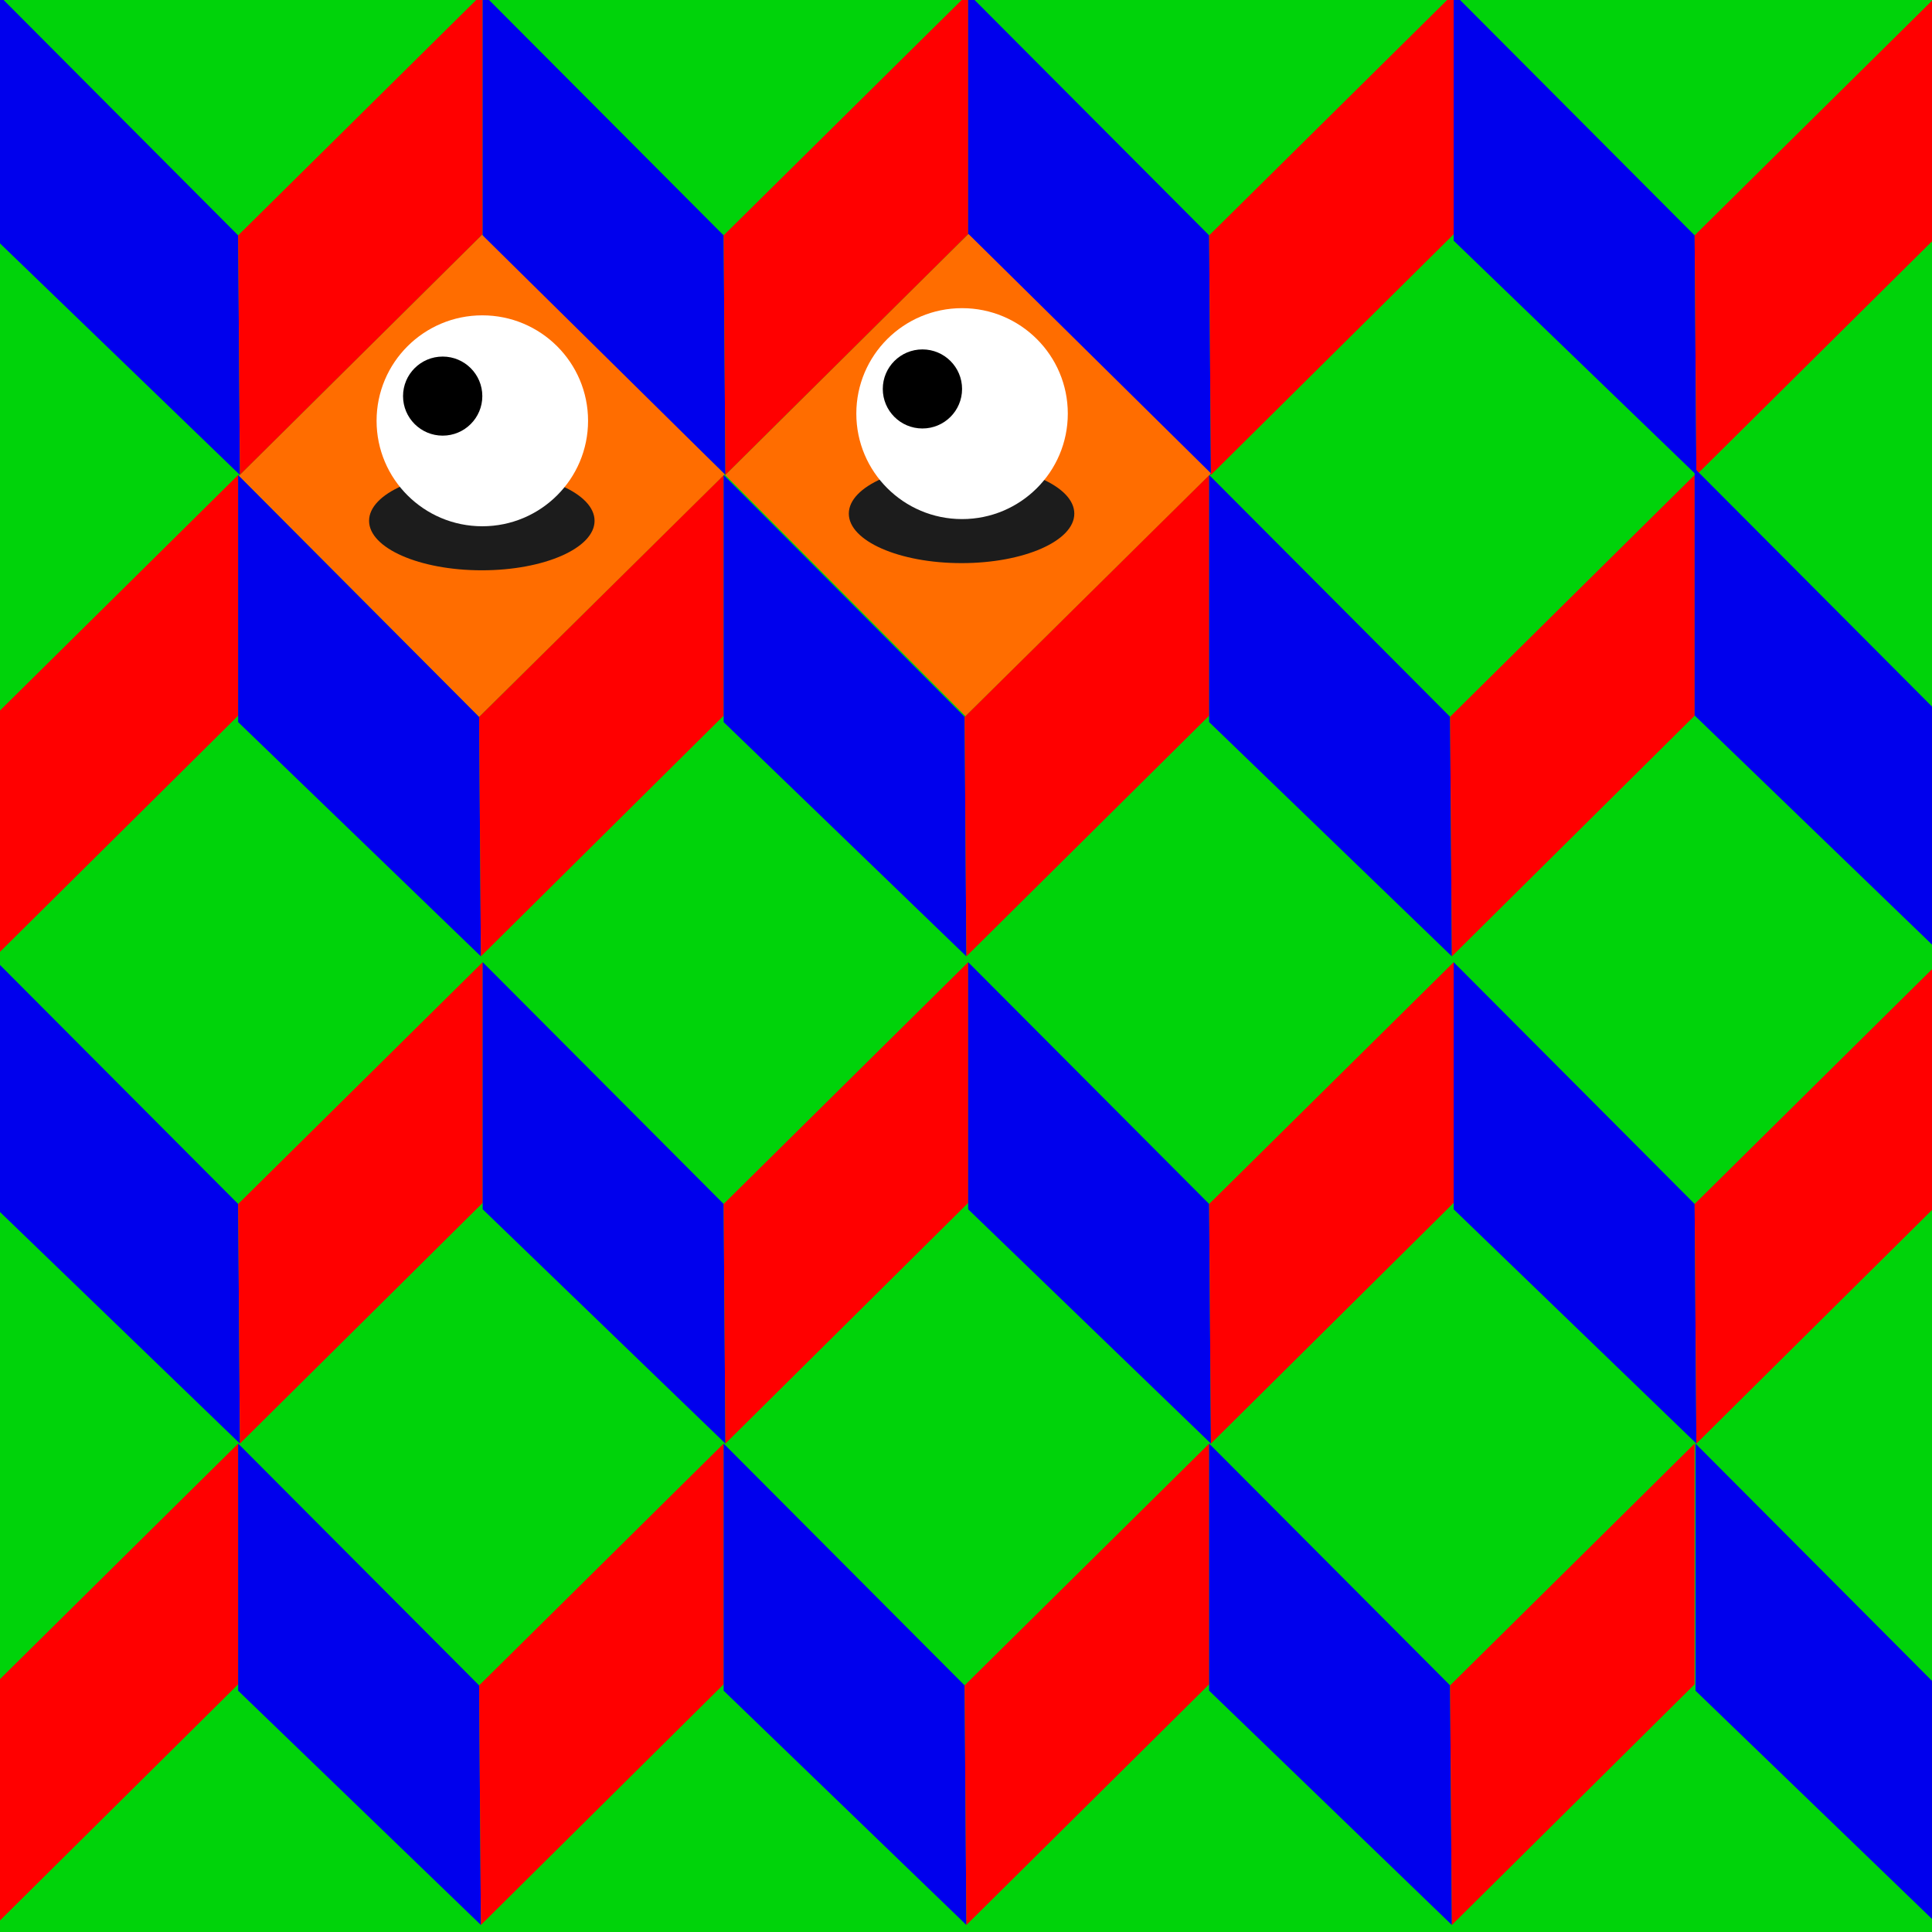
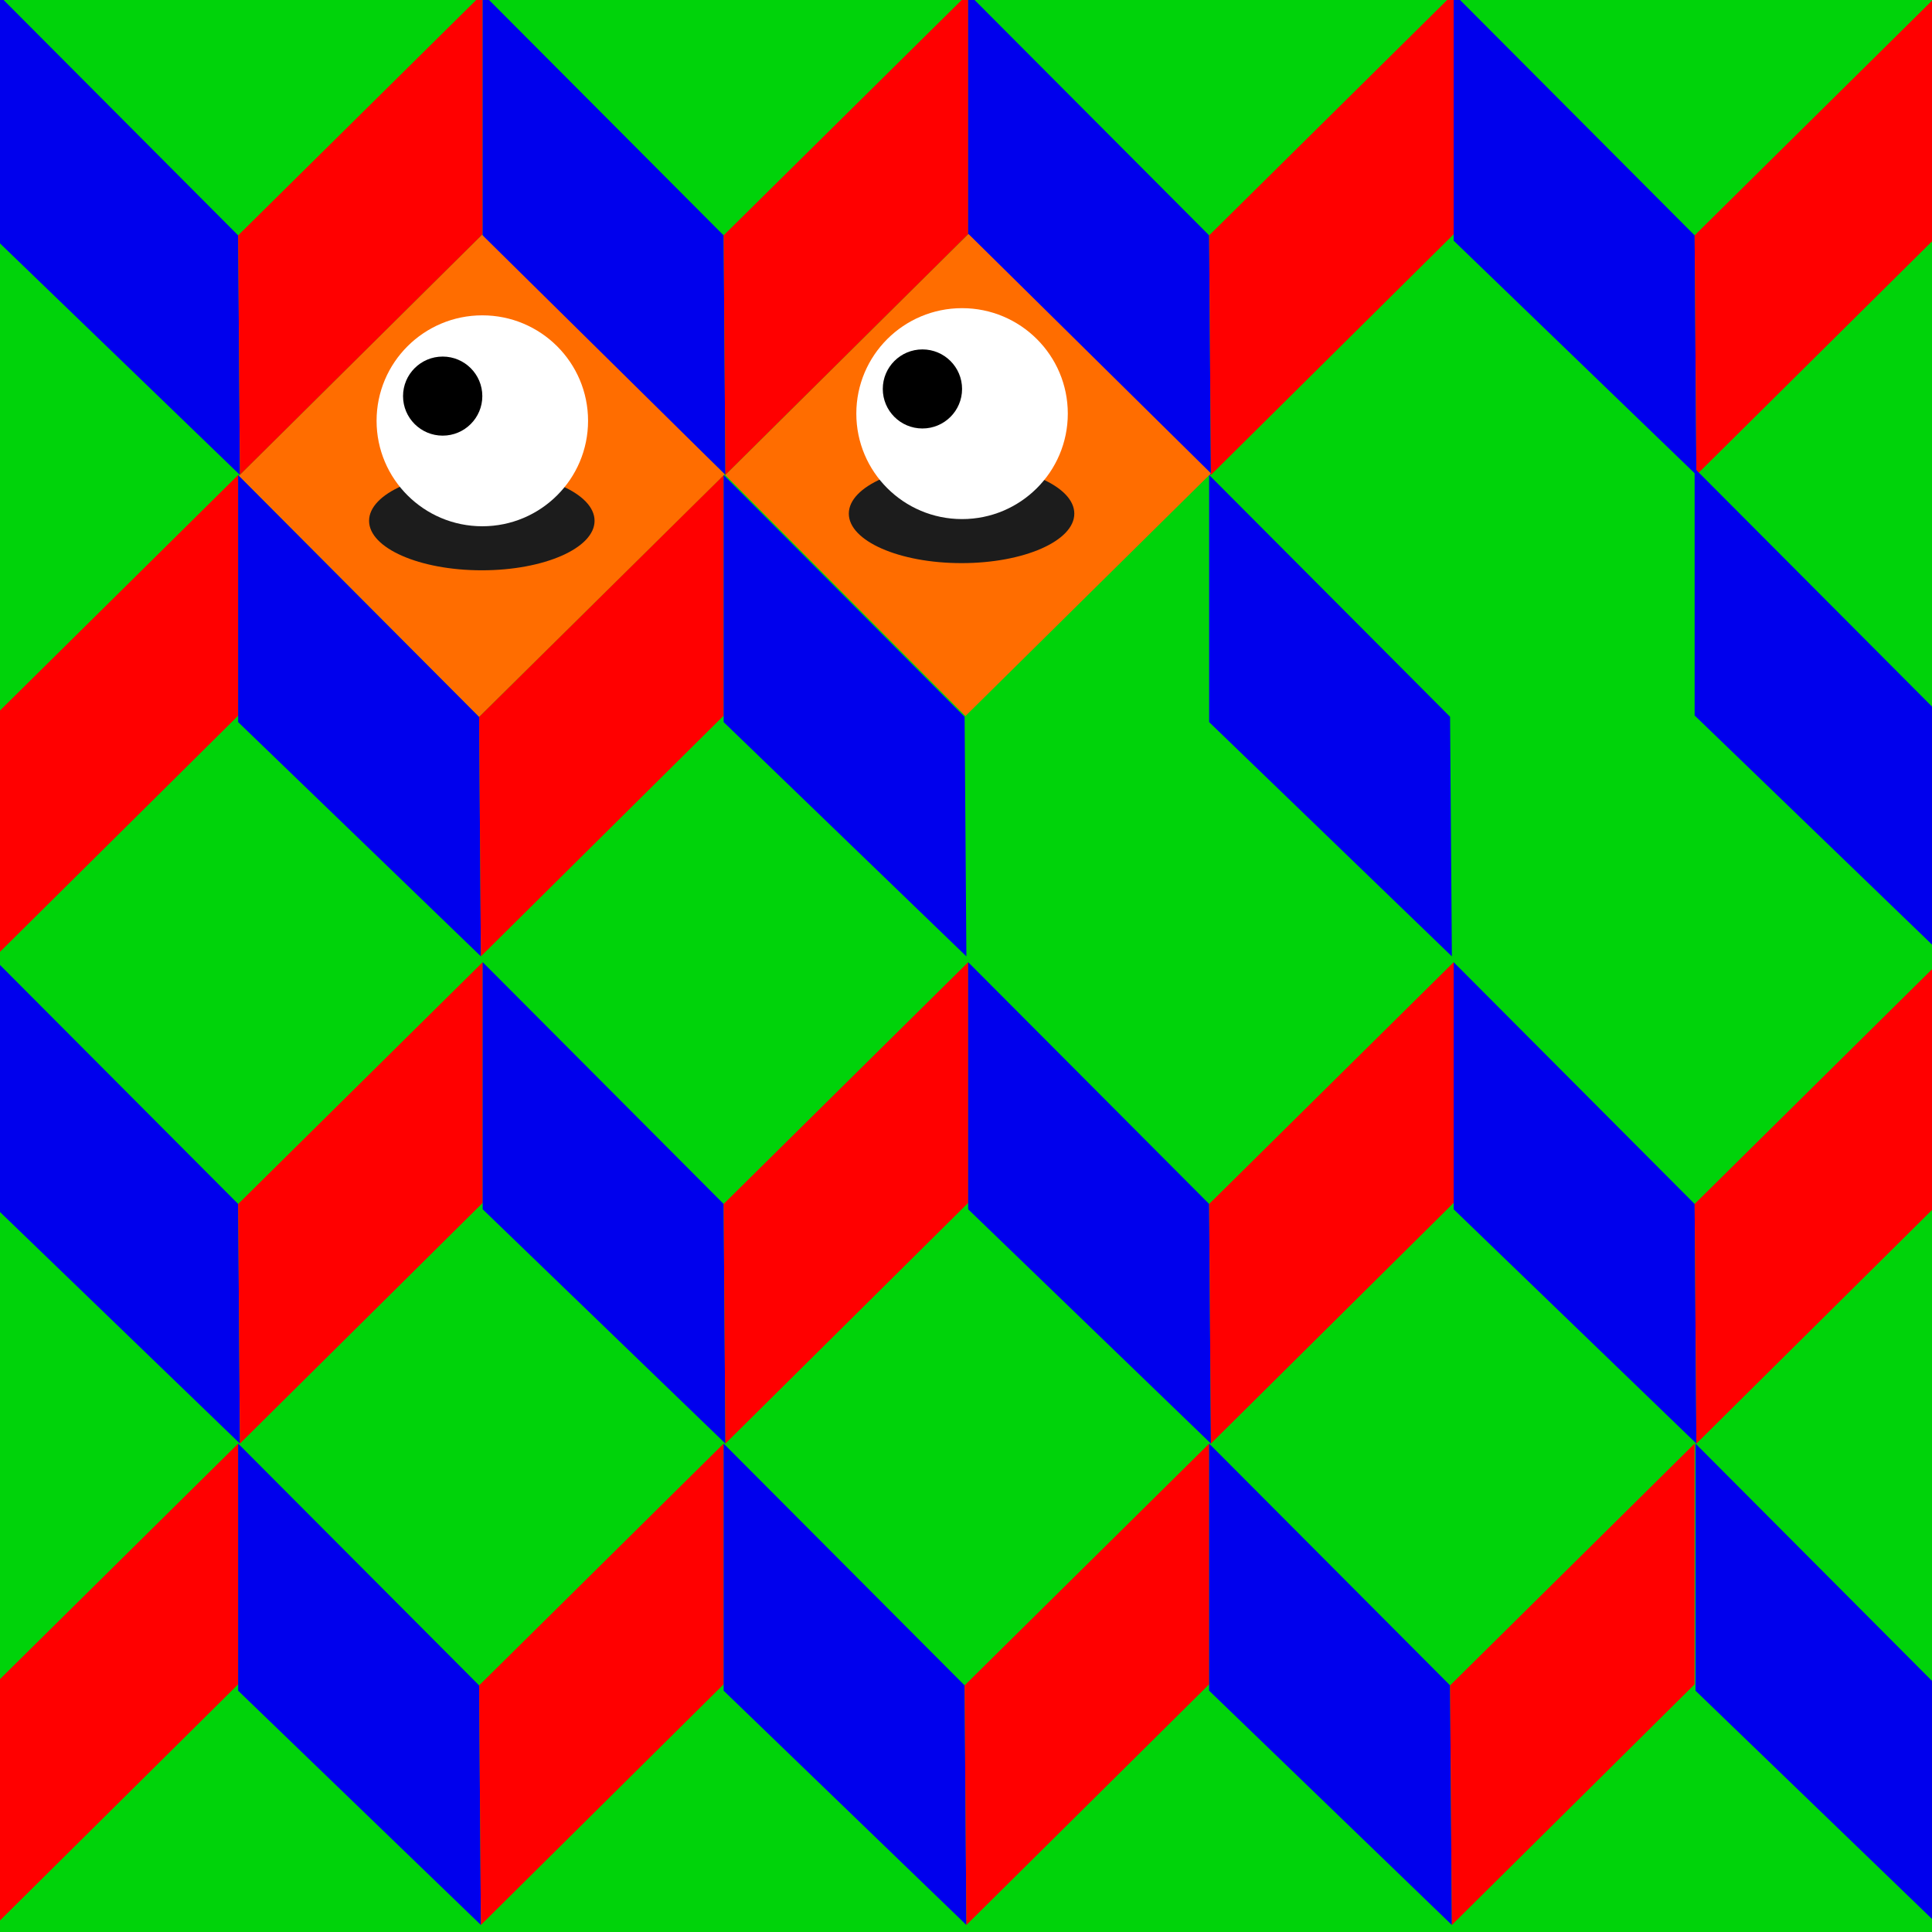
<svg xmlns="http://www.w3.org/2000/svg" viewBox="0 0 1117.09 1117.09">
  <g data-name="Layer 9">
    <path d="M0 0h1117.09v1117.09H0z" fill="#00d30a" />
    <path d="M2.09 0 137.7 136.09 275.32 0Z" fill="#00d30a" />
    <path d="m0 140.73 138.73 133.9-1.03-138.54L2.09 0H0v140.73z" fill="#0000ed" />
    <path d="M275.32 0 137.7 136.09l1.03 138.54 140.36-139.17V0h-3.77z" fill="red" />
    <path d="m282.8 0 135.61 136.09L556 0Z" fill="#00d30a" />
    <path d="M282.8 0h-3.71v139.16l140.35 135.47-1.03-138.54L282.8 0z" fill="#0000ed" />
    <path d="M556.03 0 418.41 136.09l1.03 138.54L559.8 135.46V0h-3.77z" fill="red" />
    <path d="m563.51 0 135.62 136.09L836.75 0Z" fill="#00d30a" />
    <path d="M563.51 0h-3.71v139.16l140.36 135.47-1.03-138.54L563.51 0z" fill="#0000ed" />
    <path d="M836.75 0 699.13 136.09l1.03 138.54 140.35-139.17V0h-3.76z" fill="red" />
    <path d="M1117.09 0H844.22l135.62 136.09L1117.09.36Z" fill="#00d30a" />
    <path d="M844.22 0h-3.71v139.16l140.36 135.47-1.03-138.54L844.22 0z" fill="#0000ed" />
    <path d="M1117.09.36 979.84 136.09l1.03 138.54 136.22-135.08V.36z" fill="red" />
    <path d="M0 274.63v136.18l137.7-136.18H0z" fill="#00d30a" />
    <path d="M0 410.81v139.55l137.7-136.55V274.63L0 410.81z" fill="red" />
    <path d="M137.7 274.63 277 414.45l141.41-139.82Z" fill="#00d30a" />
    <path d="m278.06 552.99-1.03-138.54L137.7 274.63v142.89l140.36 135.47z" fill="#0000ed" />
    <path d="M418.41 413.81V274.63L277.03 414.45l1.03 138.54 140.35-139.18z" fill="red" />
    <path d="m418.41 274.63 139.33 139.82 141.39-139.82Z" fill="#00d30a" />
    <path d="m558.77 552.99-1.03-138.54-139.33-139.82v142.89l140.36 135.47z" fill="#0000ed" />
-     <path d="M699.13 413.81V274.63L557.74 414.45l1.03 138.54 140.36-139.18z" fill="red" />
    <path d="m699.13 274.63 139.32 139.82 141.39-139.82Z" fill="#00d30a" />
    <path d="m839.48 552.99-1.03-138.54-139.32-139.82v142.89l140.35 135.47z" fill="#0000ed" />
-     <path d="M979.84 413.81V274.63L838.45 414.45l1.03 138.54 140.36-139.18z" fill="red" />
-     <path d="M0 556.33V558l137.7 138.14 141.39-139.81Z" fill="#00d30a" />
    <path d="m0 700.78 138.73 133.91-1.03-138.55L0 557.96v142.82z" fill="#0000ed" />
    <path d="M279.09 695.51V556.33L137.7 696.14l1.03 138.55 140.36-139.18z" fill="red" />
    <path d="m279.09 556.33 139.32 139.81L559.8 556.33Z" fill="#00d30a" />
    <path d="m419.44 834.69-1.03-138.55-139.32-139.81v142.88l140.35 135.48z" fill="#0000ed" />
    <path d="M559.8 695.51V556.33L418.41 696.14l1.03 138.55L559.8 695.51z" fill="red" />
    <path d="m559.8 556.33 139.33 139.81 141.38-139.81Z" fill="#00d30a" />
    <path d="m700.16 834.69-1.03-138.55L559.8 556.33v142.88l140.36 135.48z" fill="#0000ed" />
    <path d="M840.51 695.51V556.33L699.13 696.14l1.03 138.55 140.35-139.18z" fill="red" />
    <path d="M1117.09 556.33H840.51l139.33 139.81 137.25-135.73Z" fill="#00d30a" />
    <path d="m980.87 834.69-1.03-138.55-139.33-139.81v142.88l140.36 135.48z" fill="#0000ed" />
    <path d="M1117.09 560.41 979.84 696.14l1.03 138.55 136.22-135.08v-139.2z" fill="red" />
    <path d="M0 834.69v136.17l137.7-136.17H0z" fill="#00d30a" />
    <path d="M0 970.86v139.55l137.7-136.54V834.69L0 970.86z" fill="red" />
    <path d="M137.7 834.69 277 974.5l141.41-139.81Z" fill="#00d30a" />
    <path d="m278.06 1113.04-1.03-138.54L137.7 834.69v142.88l140.36 135.47z" fill="#0000ed" />
    <path d="M418.41 973.87V834.69L277.03 974.5l1.03 138.54 140.35-139.17z" fill="red" />
    <path d="M418.41 834.69q69.68 69.9 139.33 139.81l141.39-139.81Z" fill="#00d30a" />
    <path d="m558.77 1113.04-1.03-138.54-139.33-139.81v142.88l140.36 135.47z" fill="#0000ed" />
    <path d="M699.13 973.87V834.69L557.74 974.5l1.03 138.54 140.36-139.17z" fill="red" />
    <path d="M699.13 834.69 838.45 974.5l141.39-139.81Z" fill="#00d30a" />
    <path d="m839.48 1113.04-1.03-138.54-139.32-139.81v142.88l140.35 135.47z" fill="#0000ed" />
    <path d="M979.84 973.87V834.69L838.45 974.5l1.03 138.54 140.36-139.17z" fill="red" />
    <path d="M1117.09 408.54 979.84 270.8v142.89l137.25 132.47V408.54zm0 563.36L980.35 834.69v142.88l136.74 131.98V971.9z" fill="#0000ed" />
  </g>
  <g data-name="Layer 10">
    <path d="M278.76 135.78 419 274.18 277 414.45 138.21 275.14ZM560 135.3l140.19 138.4L558.24 414 419.41 274.69Z" fill="#ff6d00" />
    <ellipse fill="#1c1c1c" cx="278.59" cy="301.13" rx="65.19" ry="28.62" />
    <ellipse fill="#fff" cx="278.88" cy="243.31" rx="61.14" ry="60.98" />
    <ellipse cx="255.96" cy="229.03" rx="22.92" ry="22.86" />
    <ellipse fill="#1c1c1c" cx="555.98" cy="296.98" rx="65.19" ry="28.62" />
    <ellipse fill="#fff" cx="556.27" cy="239.16" rx="61.14" ry="60.98" />
    <ellipse cx="533.35" cy="224.89" rx="22.92" ry="22.86" />
  </g>
</svg>